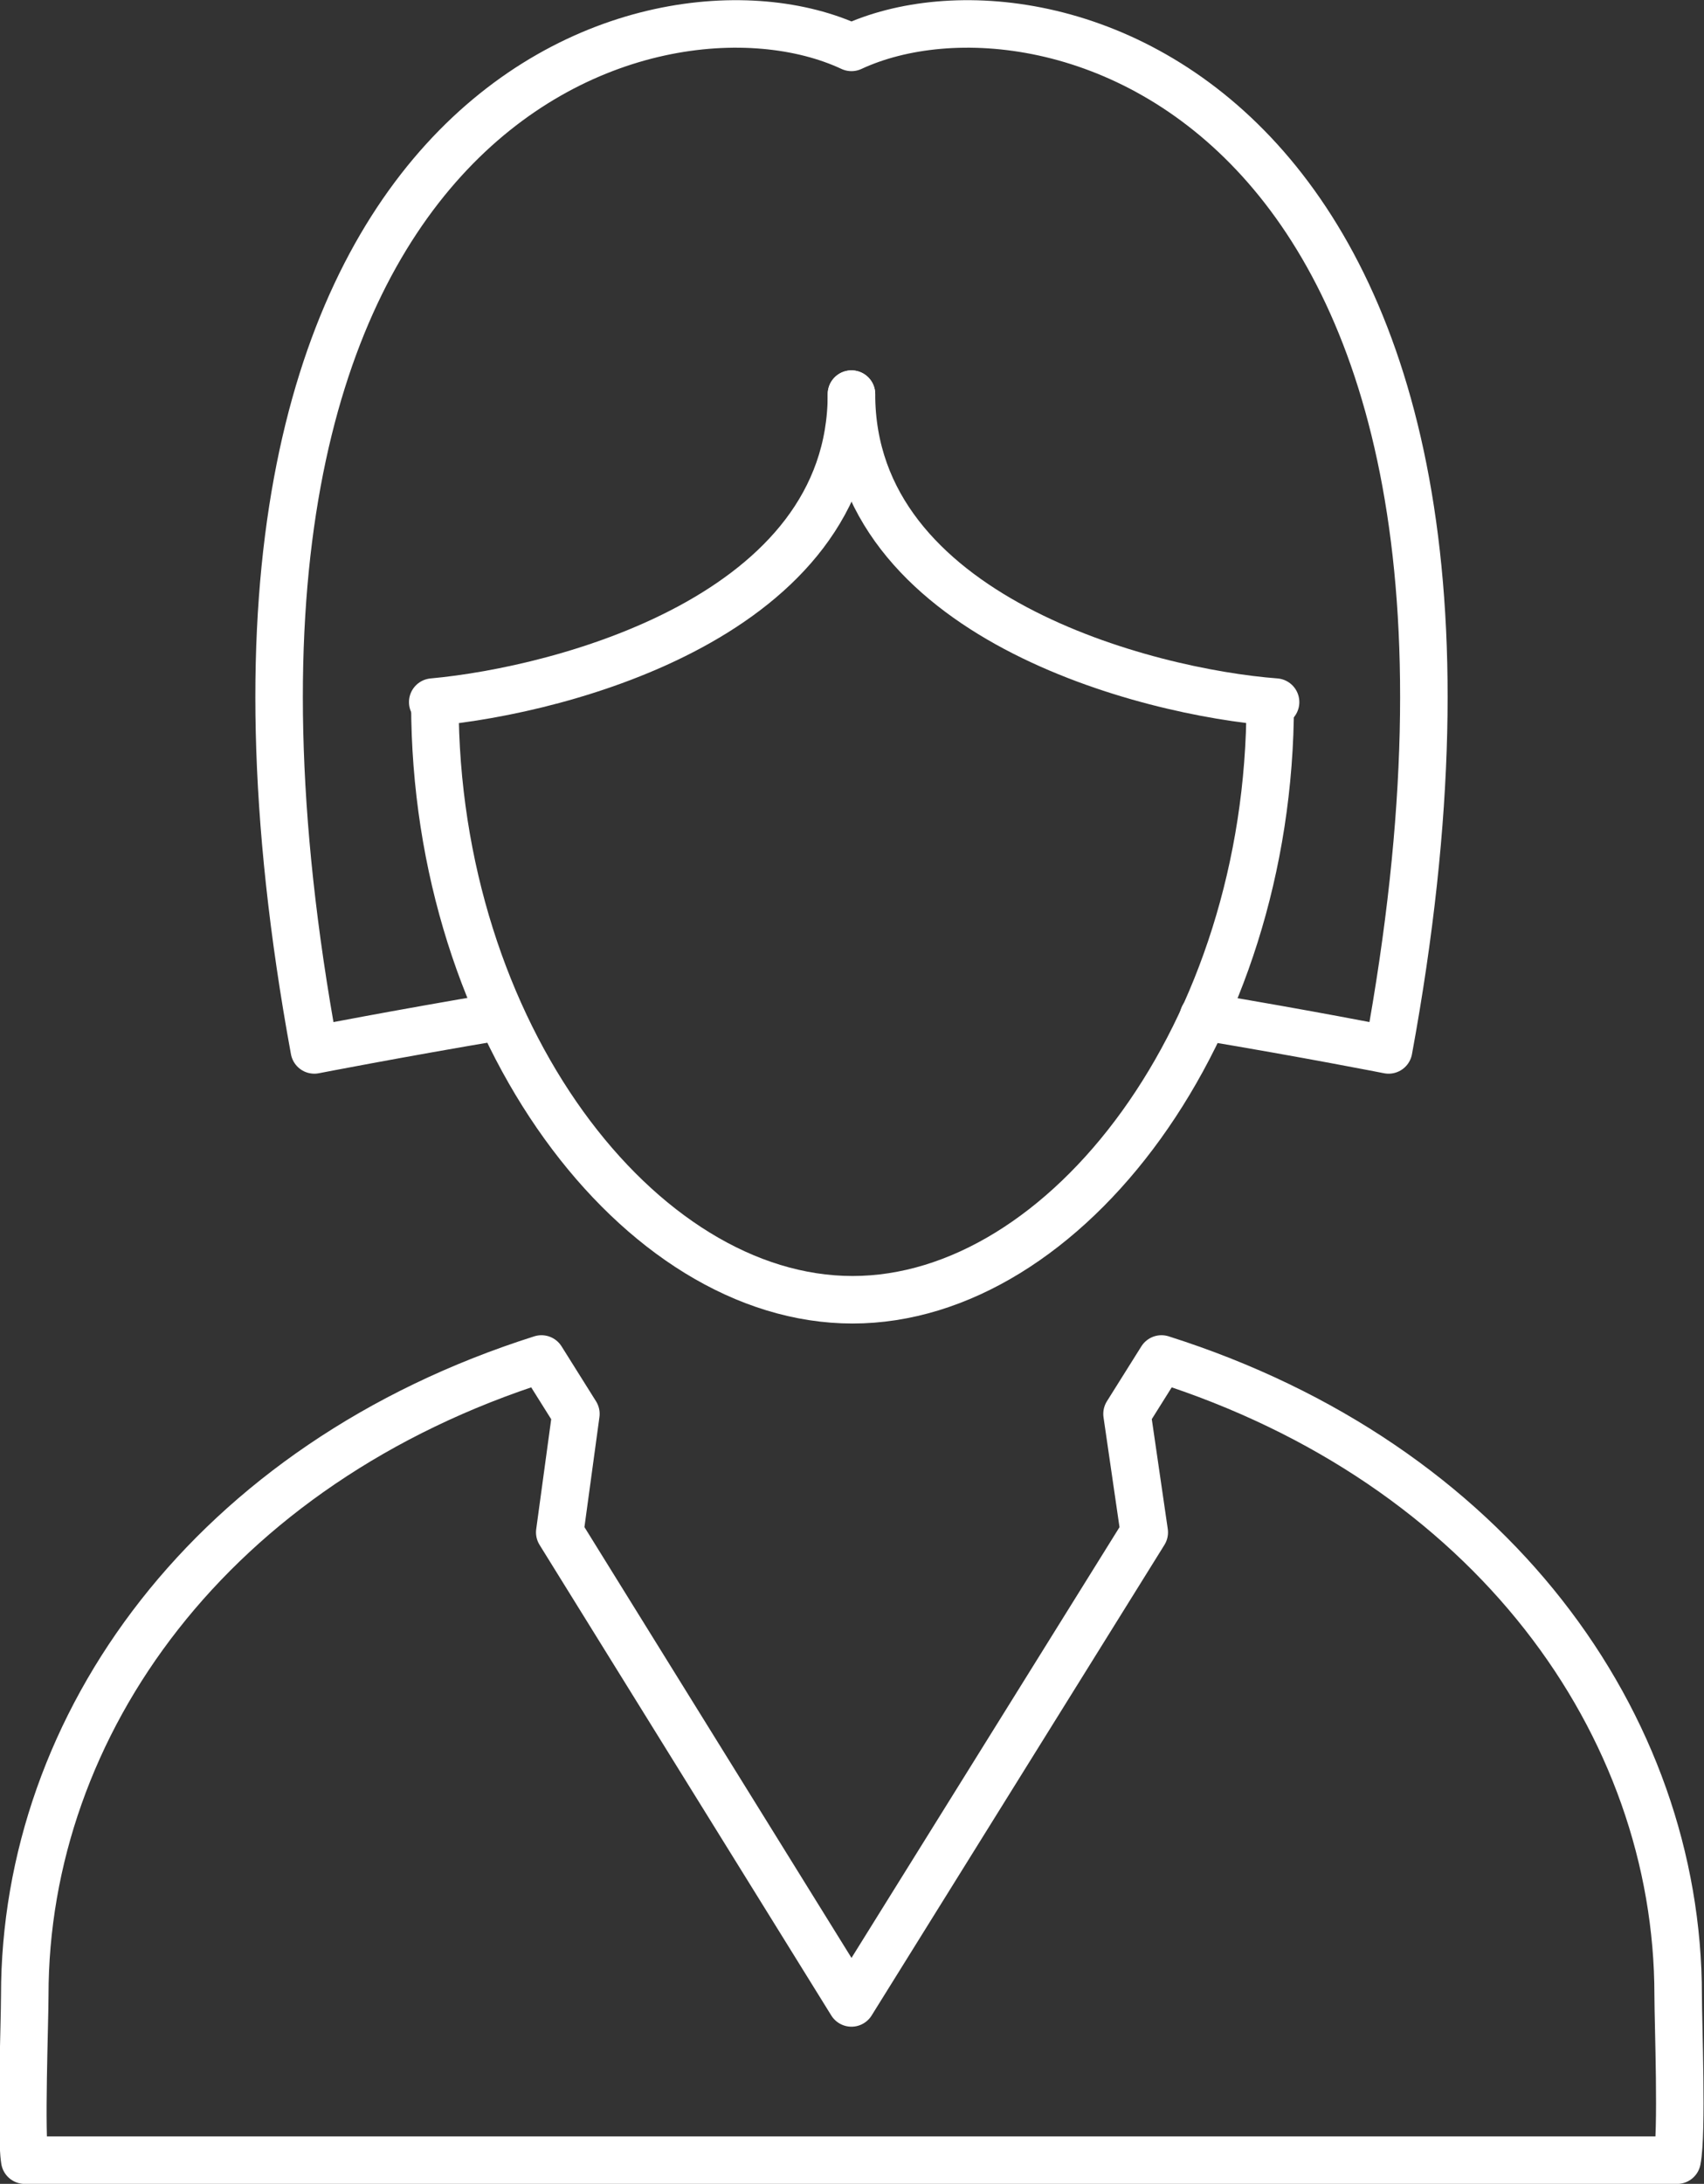
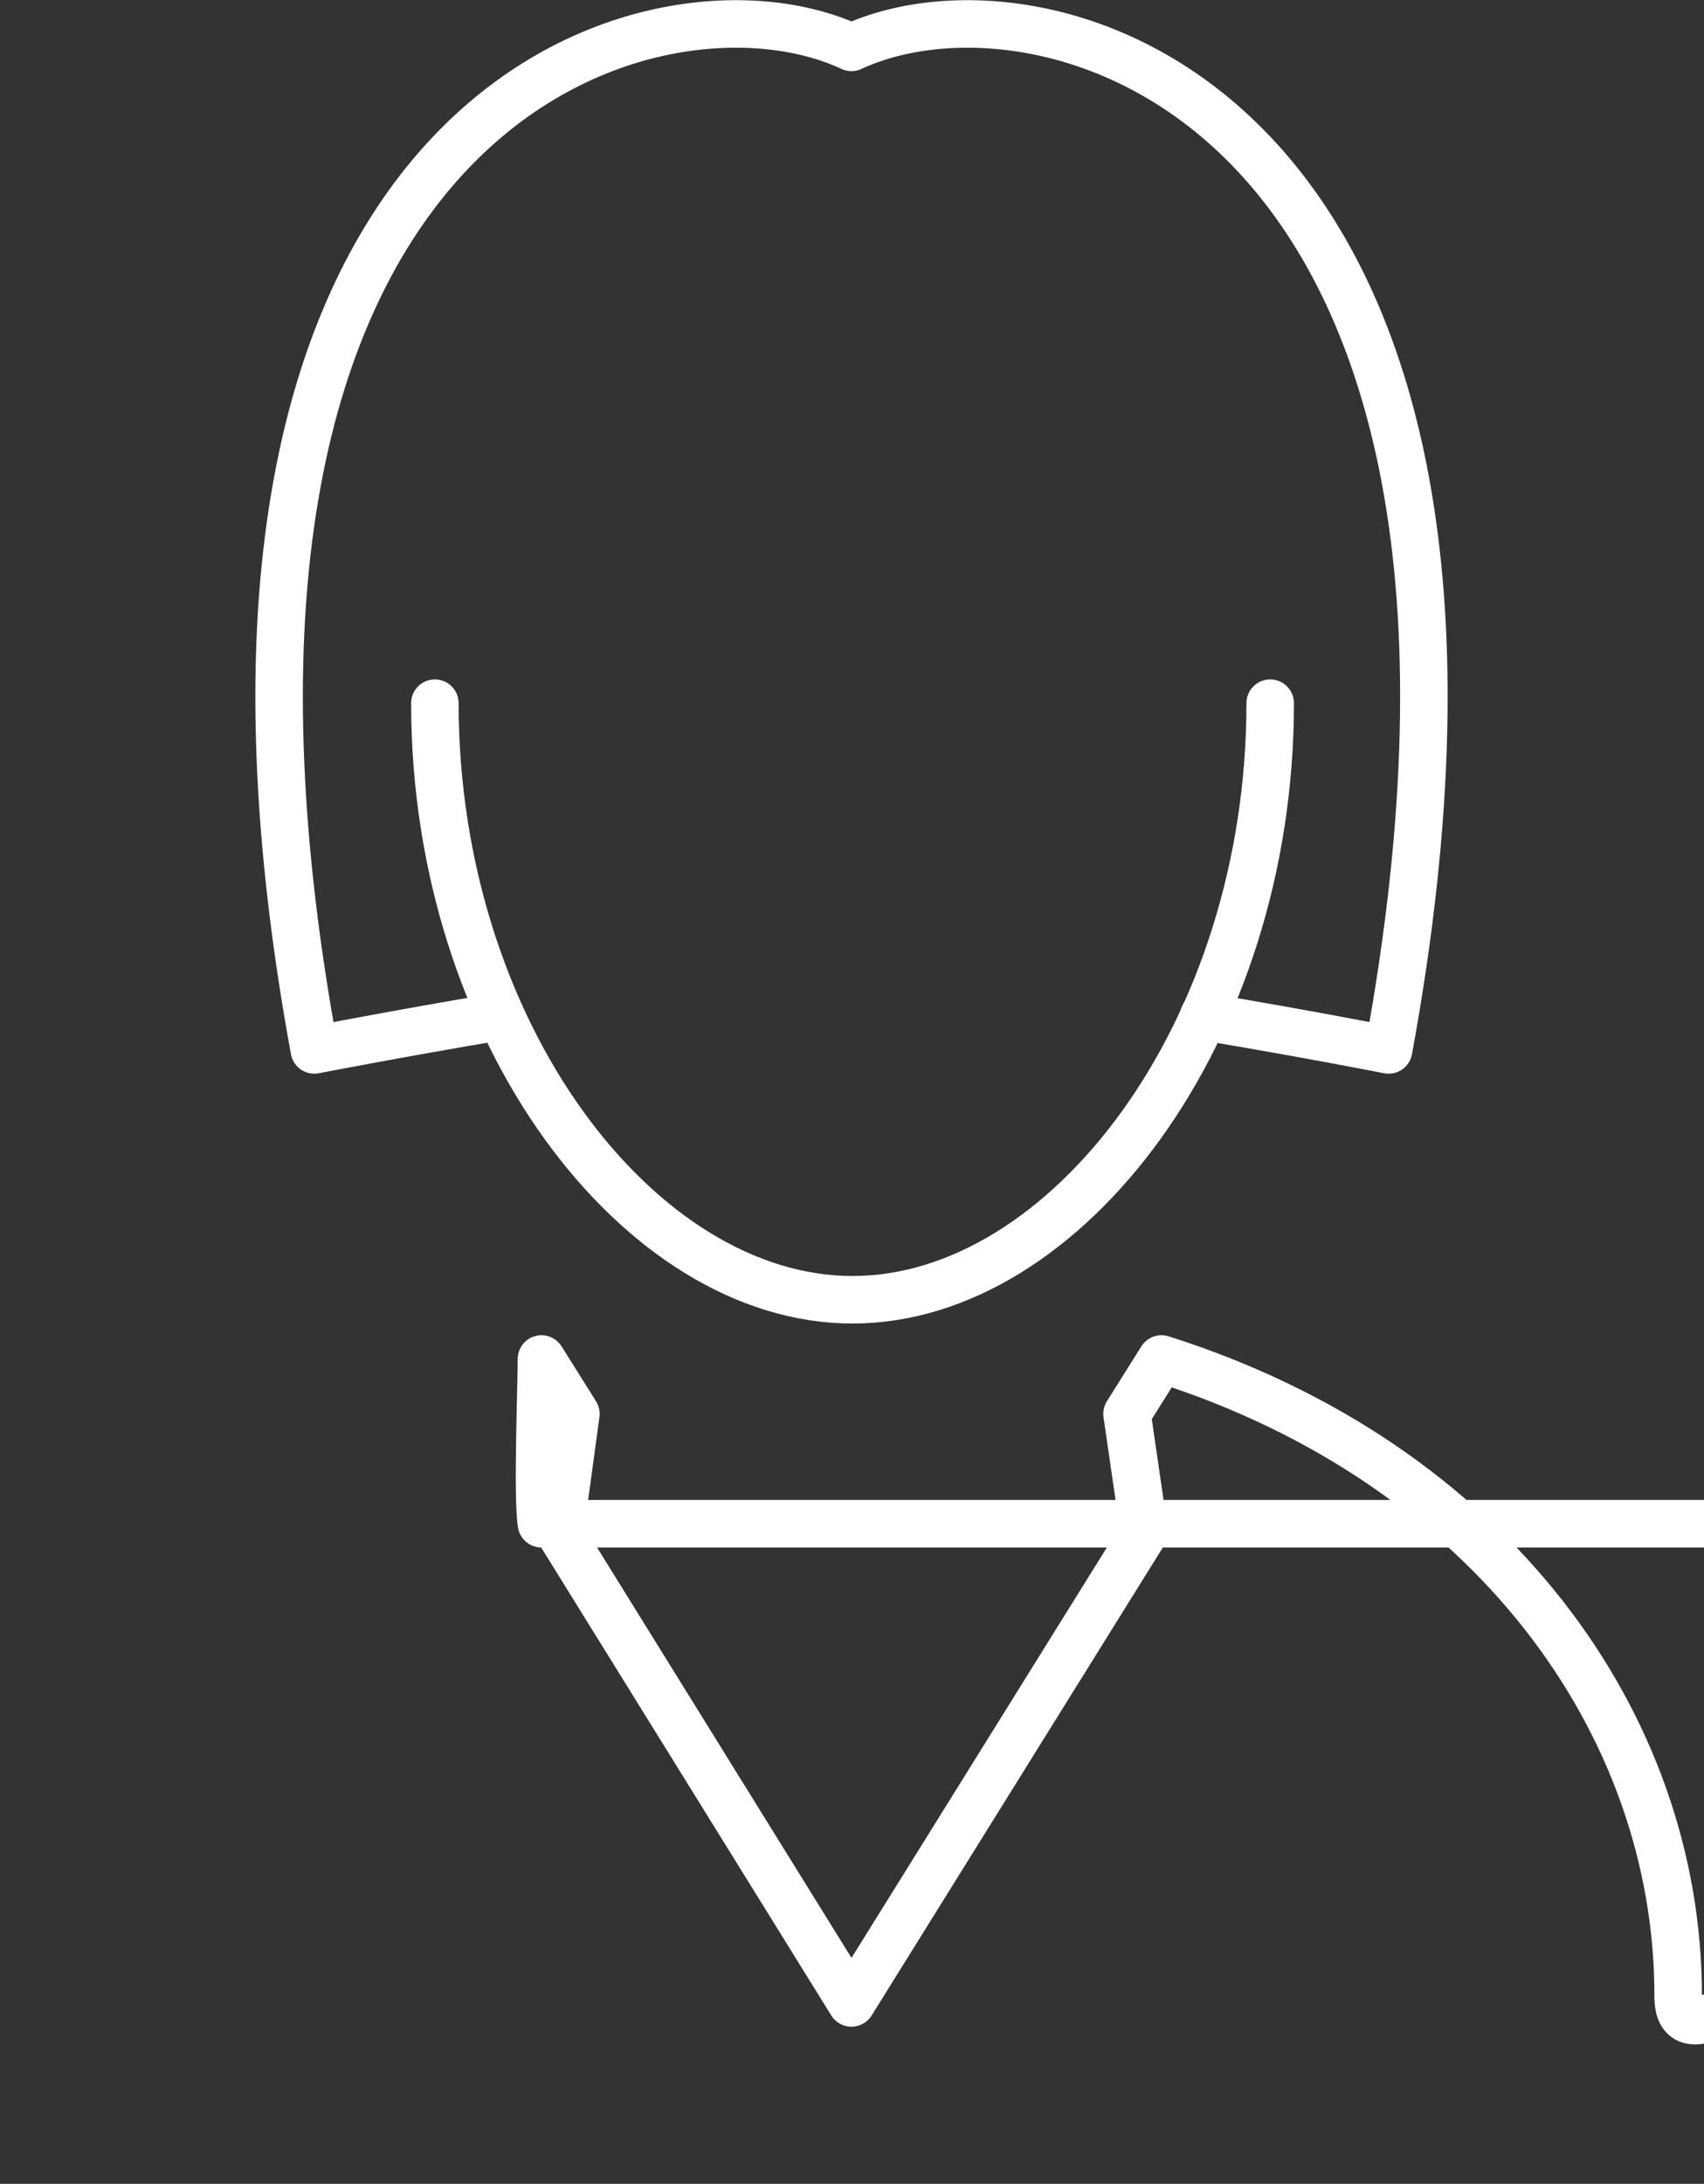
<svg xmlns="http://www.w3.org/2000/svg" version="1.1" id="Layer_1" x="0px" y="0px" viewBox="0 0 158.3 202.8" enable-background="new 0 0 158.3 202.8" xml:space="preserve">
  <rect x="0" y="0" width="158.3" height="202.8" fill="#333333" stroke="none" />
  <g>
    <g>
      <path fill="none" stroke="#FFFFFF" stroke-width="4.413" stroke-linecap="round" stroke-linejoin="round" stroke-miterlimit="10" d="    M118,65.3c0,30.6-19,55.4-38.8,55.4c-19.8,0-38.8-24.8-38.8-55.4" />
-       <path fill="none" stroke="#FFFFFF" stroke-width="4.413" stroke-linecap="round" stroke-linejoin="round" stroke-miterlimit="10" d="    M40.2,65.2c12.1-1.1,38.9-8.1,38.9-28.6" />
-       <path fill="none" stroke="#FFFFFF" stroke-width="4.413" stroke-linecap="round" stroke-linejoin="round" stroke-miterlimit="10" d="    M79.1,36.6c0,20.7,27.5,27.7,39.4,28.6" />
      <path fill="none" stroke="#FFFFFF" stroke-width="4.413" stroke-linecap="round" stroke-linejoin="round" stroke-miterlimit="10" d="    M111.8,94.4c9.6,1.6,17.2,3.1,17.2,3.1C145.1,9.9,97.6-4.2,79.1,4.4c-18.4-8.6-66,5.5-49.9,93.1c0,0,7.7-1.5,17.2-3.1" />
    </g>
-     <path fill="none" stroke="#FFFFFF" stroke-width="4.413" stroke-linecap="round" stroke-linejoin="round" stroke-miterlimit="10" d="   M155.9,185.3c0-25.2-17.4-49.4-48-59.1l-3.2,5.1l1.6,11L79.1,186l-27.1-43.7l1.5-11l-3.2-5.1c-30.6,9.7-48,33.9-48,59.1   c0,2.6-0.4,12.8,0,15.3h153.5C156.3,198.1,155.9,187.8,155.9,185.3z" />
+     <path fill="none" stroke="#FFFFFF" stroke-width="4.413" stroke-linecap="round" stroke-linejoin="round" stroke-miterlimit="10" d="   M155.9,185.3c0-25.2-17.4-49.4-48-59.1l-3.2,5.1l1.6,11L79.1,186l-27.1-43.7l1.5-11l-3.2-5.1c0,2.6-0.4,12.8,0,15.3h153.5C156.3,198.1,155.9,187.8,155.9,185.3z" />
  </g>
</svg>